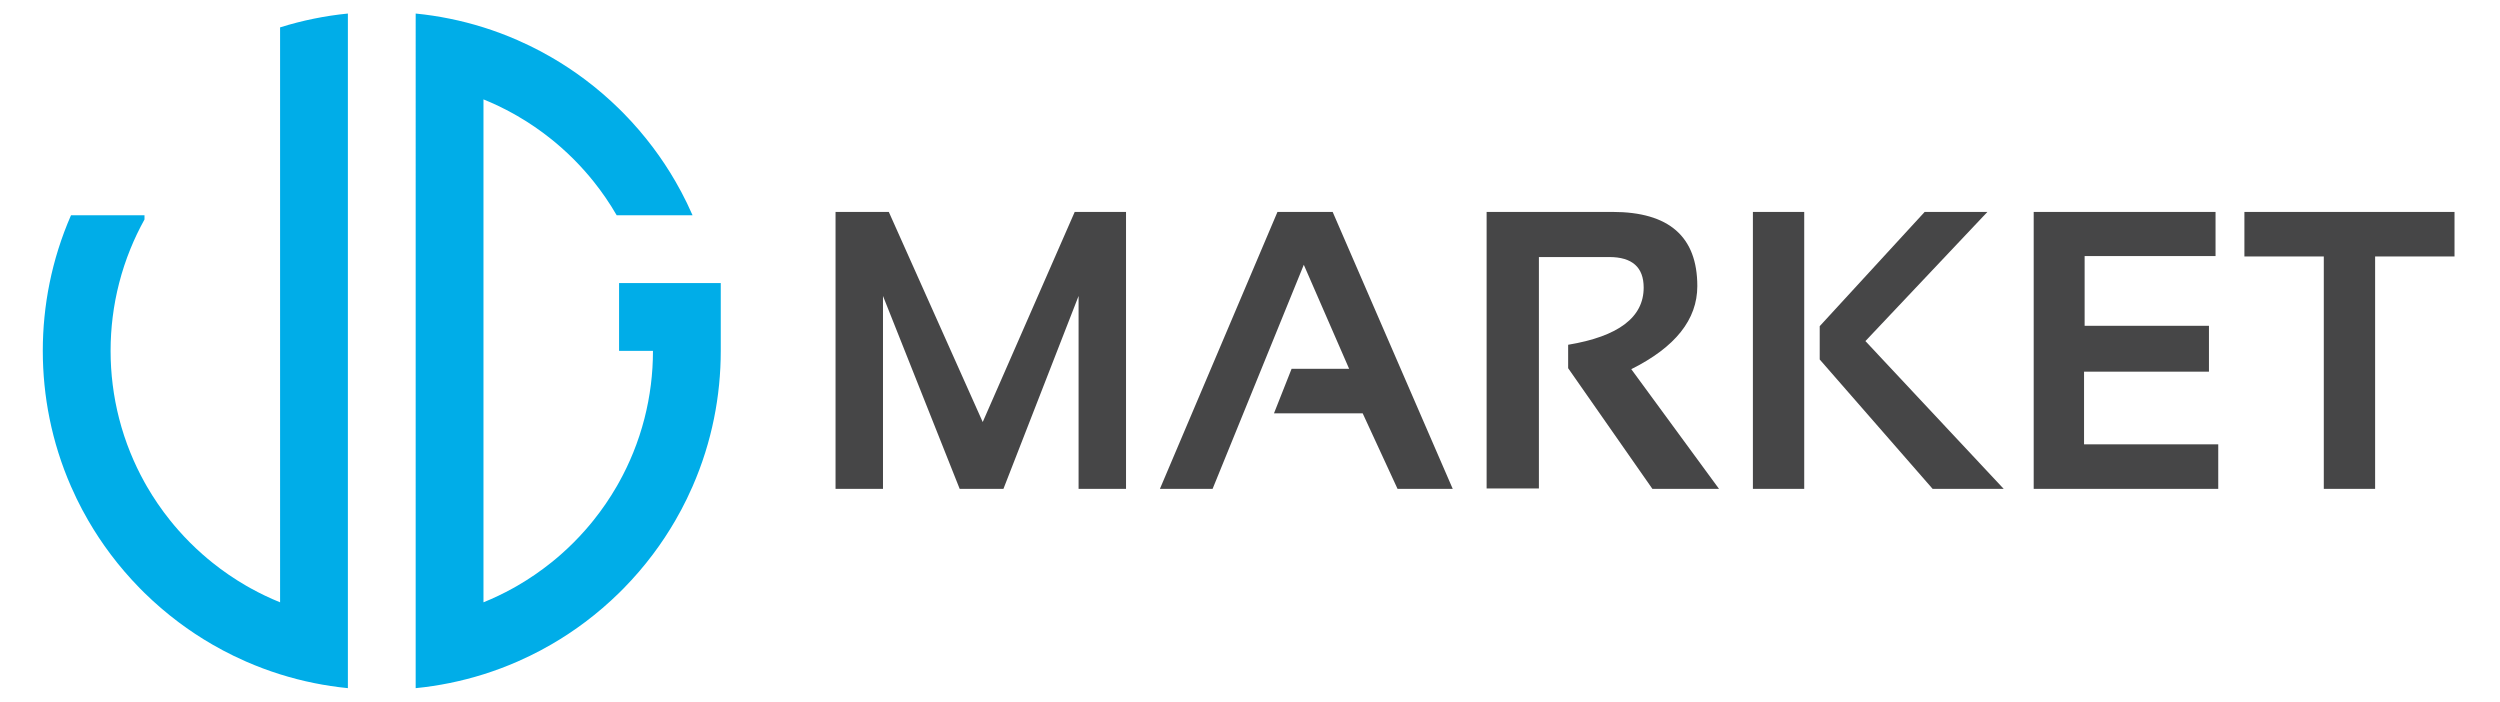
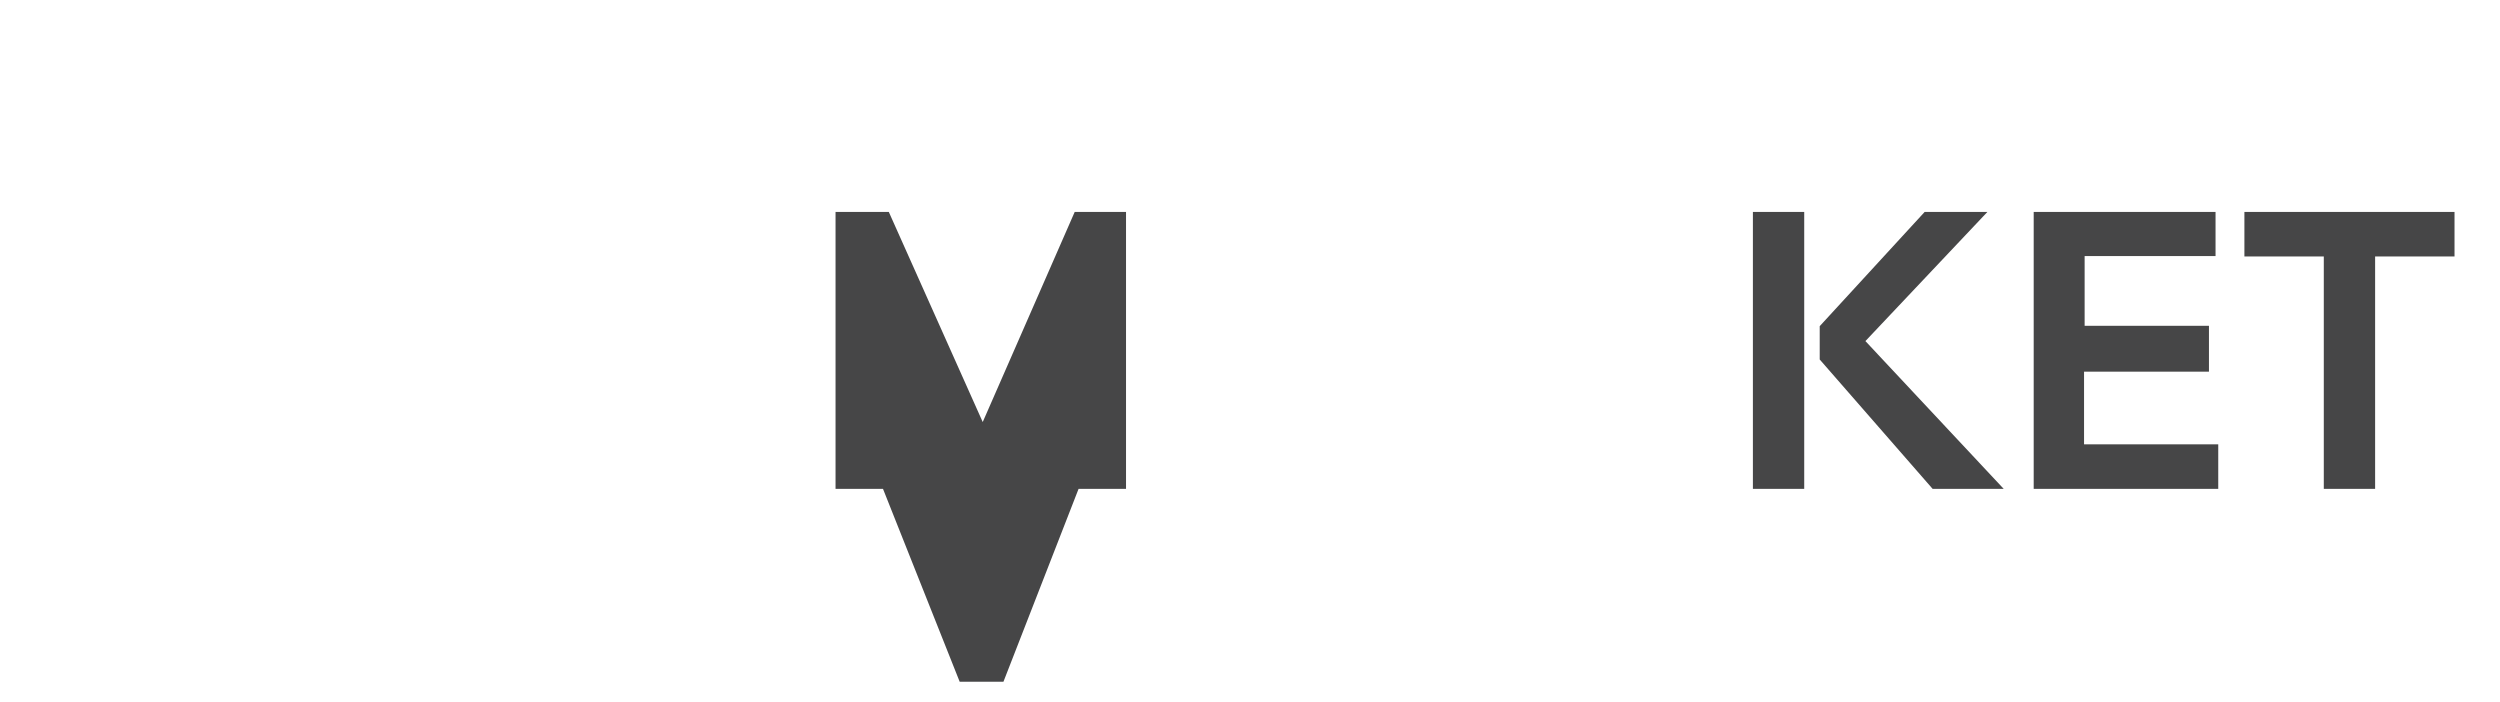
<svg xmlns="http://www.w3.org/2000/svg" version="1.1" id="Layer_1" x="0px" y="0px" width="2950px" height="828px" viewBox="0 0 2950 828" enable-background="new 0 0 2950 828" xml:space="preserve">
  <g id="VGMarket_x5F_logo_x5F_01_1_">
-     <path fill="#00ADE8" d="M410.5,15.98V812.02c-13.54-1.34-26.891-3.359-40-6.029c-13.6-2.75-26.939-6.2-40-10.3   c-13.67-4.29-27.01-9.301-40-14.98c-4.91-2.14-9.76-4.38-14.561-6.71c-8.66-4.2-17.14-8.71-25.439-13.52   c-13.88-8.021-27.24-16.86-40-26.461V734h-0.029c-14.07-10.57-27.421-22.05-39.971-34.35c-1.9-1.86-3.79-3.75-5.65-5.65   c-12.3-12.55-23.779-25.9-34.35-39.97V654h-0.02c-9.601-12.76-18.44-26.12-26.461-40c-4.81-8.3-9.319-16.78-13.52-25.44   c-2.33-4.8-4.57-9.649-6.71-14.56c-5.681-12.99-10.69-26.33-14.979-40c-4.101-13.06-7.551-26.4-10.301-40   c-2.67-13.11-4.689-26.46-6.029-40c-1.311-13.16-1.98-26.5-1.98-40s0.67-26.84,1.98-40c1.34-13.54,3.359-26.89,6.029-40   c2.75-13.6,6.2-26.939,10.301-40c4.289-13.67,9.299-27.01,14.979-40h86.71v4.98c-6.26,11.27-11.85,22.96-16.73,35.02   c-5.24,12.931-9.66,26.29-13.18,40c-3.359,13.03-5.91,26.38-7.609,40c-1.641,13.101-2.48,26.45-2.48,40s0.84,26.9,2.48,40   c1.699,13.62,4.25,26.97,7.609,40c3.52,13.71,7.939,27.07,13.18,40c4.881,12.06,10.471,23.75,16.73,35.02   c0.92,1.671,1.859,3.33,2.82,4.98c8.119,14.04,17.279,27.41,27.38,40c3.17,3.96,6.44,7.85,9.8,11.65   c8.84,10.04,18.311,19.51,28.35,28.35c3.801,3.36,7.69,6.63,11.65,9.8c12.59,10.101,25.96,19.26,40,27.38   c1.65,0.96,3.311,1.9,4.98,2.82c11.27,6.26,22.959,11.85,35.02,16.73V32.311c13.061-4.101,26.4-7.551,40-10.301   C383.609,19.34,396.96,17.32,410.5,15.98z" />
-     <path fill="#00ADE8" d="M850.5,334v80c0,13.5-0.67,26.84-1.98,40c-1.34,13.54-3.359,26.89-6.029,40c-2.75,13.6-6.2,26.94-10.3,40   c-4.29,13.67-9.301,27.01-14.98,40c-2.14,4.91-4.38,9.76-6.71,14.56c-4.2,8.66-8.71,17.141-13.52,25.44   c-8.021,13.88-16.86,27.24-26.461,40h-0.02v0.03c-10.57,14.069-22.05,27.42-34.35,39.97c-1.86,1.9-3.75,3.79-5.65,5.65   c-12.55,12.3-25.9,23.779-39.97,34.35h-0.03v0.02c-12.76,9.601-26.12,18.44-40,26.461c-8.3,4.81-16.78,9.319-25.44,13.52   c-4.8,2.33-9.649,4.57-14.56,6.71c-12.99,5.68-26.33,10.69-40,14.98c-13.06,4.1-26.4,7.55-40,10.3   c-13.11,2.67-26.46,4.689-40,6.029V15.98c13.54,1.34,26.89,3.359,40,6.029c13.6,2.75,26.94,6.2,40,10.301   c13.67,4.29,27.01,9.3,40,14.979c4.91,2.141,9.76,4.38,14.56,6.71c8.66,4.2,17.141,8.71,25.44,13.521   c13.88,8.02,27.24,16.859,40,26.46V94h0.03c14.069,10.57,27.42,22.05,39.97,34.351c1.9,1.859,3.79,3.75,5.65,5.649   c12.3,12.55,23.779,25.9,34.35,39.971V174h0.02c9.601,12.76,18.44,26.12,26.461,40c4.81,8.3,9.319,16.78,13.52,25.44   c2.33,4.8,4.57,9.649,6.71,14.56h-89.53c-8.12-14.04-17.279-27.41-27.38-40c-3.17-3.96-6.439-7.85-9.8-11.649   c-8.84-10.04-18.31-19.511-28.35-28.351c-3.801-3.359-7.69-6.63-11.65-9.8c-12.59-10.1-25.96-19.26-40-27.38   c-1.65-0.96-3.31-1.9-4.98-2.82c-11.27-6.26-22.96-11.85-35.02-16.729v593.46c12.06-4.881,23.75-10.471,35.02-16.73   c1.671-0.92,3.33-1.86,4.98-2.82c14.04-8.12,27.41-17.279,40-27.38c3.96-3.17,7.85-6.439,11.65-9.8   c10.04-8.84,19.51-18.31,28.35-28.35c3.36-3.801,6.63-7.69,9.8-11.65c10.101-12.59,19.26-25.96,27.38-40   c0.96-1.65,1.9-3.31,2.82-4.98c6.26-11.27,11.85-22.96,16.73-35.02c5.239-12.93,9.659-26.29,13.18-40   c3.359-13.03,5.91-26.38,7.609-40c1.641-13.1,2.48-26.45,2.48-40h-40v-80H850.5z" />
    <g>
-       <path fill="#464647" d="M985.94,576.84V250.063h62.842l110.83,247.939l108.545-247.939h60.557V576.84h-55.986V349.238    l-88.664,227.602h-51.645l-90.492-227.602V576.84H985.94z" />
-       <path fill="#464647" d="M1368.704,576.84l138.709-326.777h65.127l141.68,326.777h-65.127l-41.133-89.121H1503.3l20.795-52.559    h67.869l-53.473-122.713L1430.86,576.84H1368.704z" />
-       <path fill="#464647" d="M1754.21,576.383v-326.32h148.535c66.727,0,100.09,29.176,100.09,87.521    c0,39.459-25.976,72.137-77.924,98.033l103.518,141.223h-78.609l-99.404-142.365v-27.65c59.414-9.9,89.121-32.37,89.121-67.412    c0-24.068-13.561-36.105-40.676-36.105h-82.951v273.076H1754.21z" />
+       <path fill="#464647" d="M985.94,576.84V250.063h62.842l110.83,247.939l108.545-247.939h60.557V576.84h-55.986l-88.664,227.602h-51.645l-90.492-227.602V576.84H985.94z" />
      <path fill="#464647" d="M2128.976,250.063V576.84h-60.557V250.063H2128.976z M2345.151,250.063l-143.965,152.42l163.16,174.357    h-83.865l-133.225-152.648v-39.305l123.855-134.824H2345.151z" />
      <path fill="#464647" d="M2614.343,250.063v52.102h-154.477v82.266h146.707v54.158h-147.393v85.693h158.361v52.559h-217.775    V250.063H2614.343z" />
      <path fill="#464647" d="M2896.331,250.063v52.559h-93.691V576.84h-60.557V302.621h-93.691v-52.559H2896.331z" />
    </g>
  </g>
</svg>